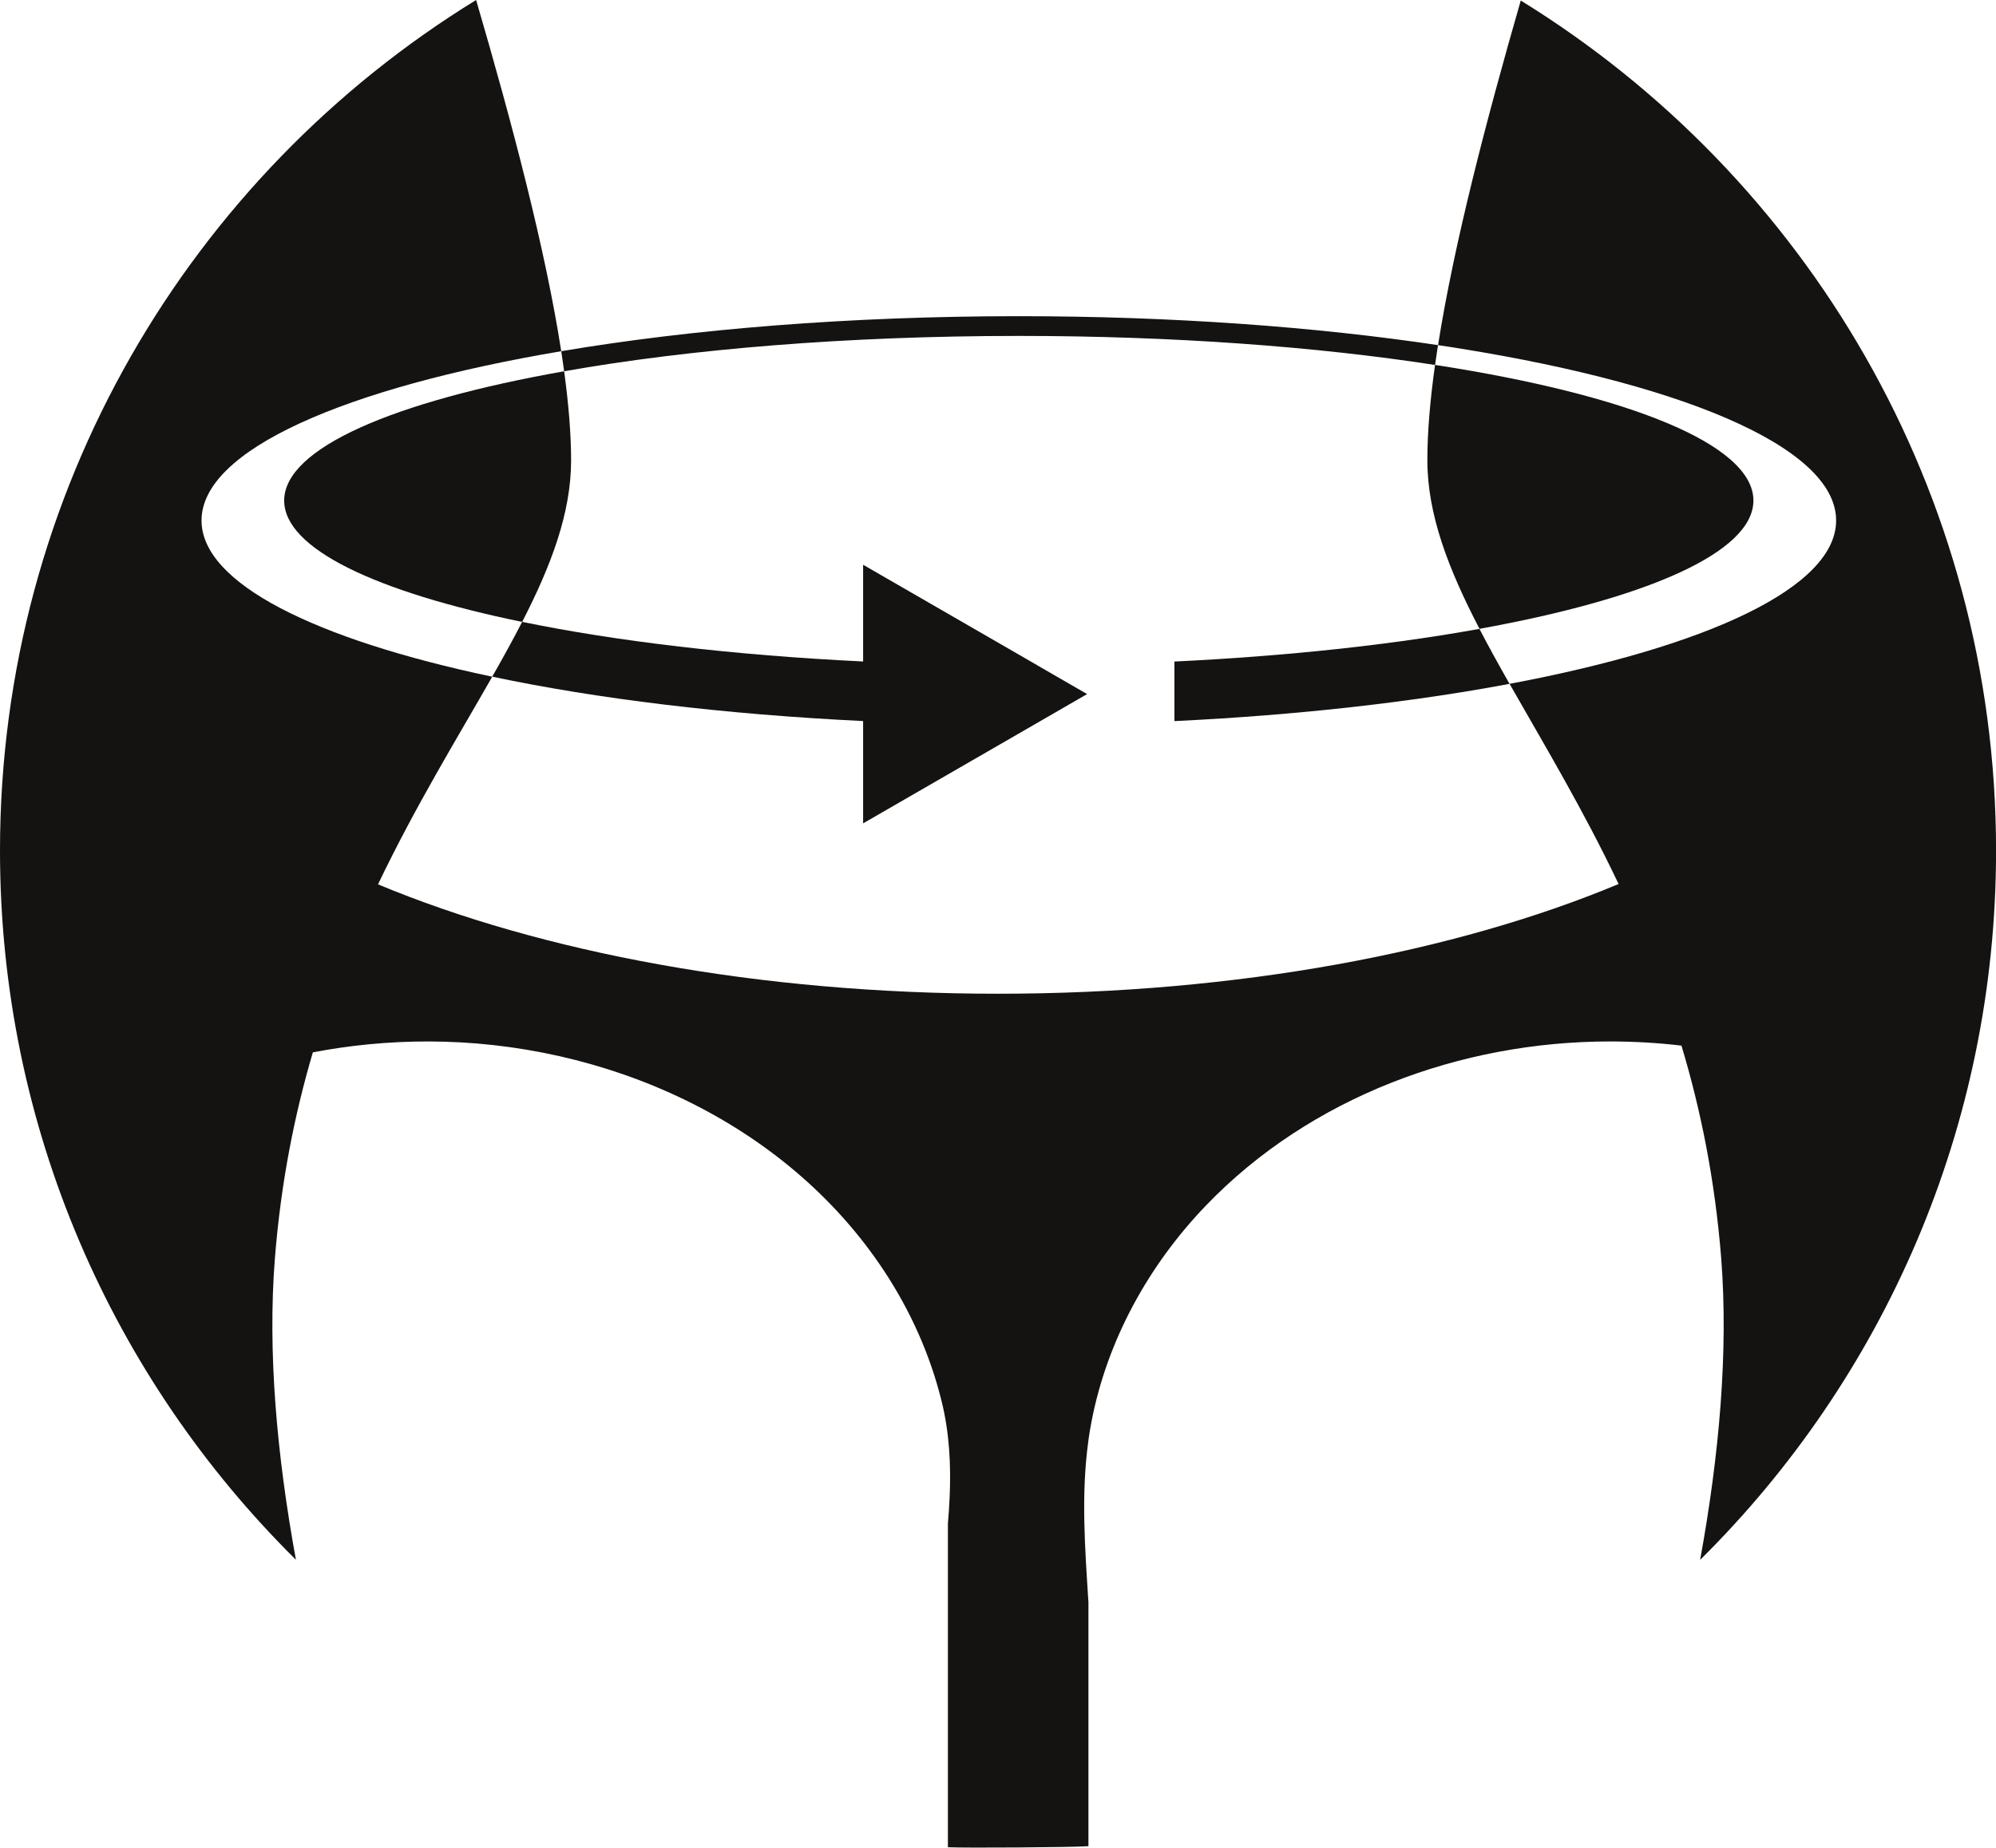
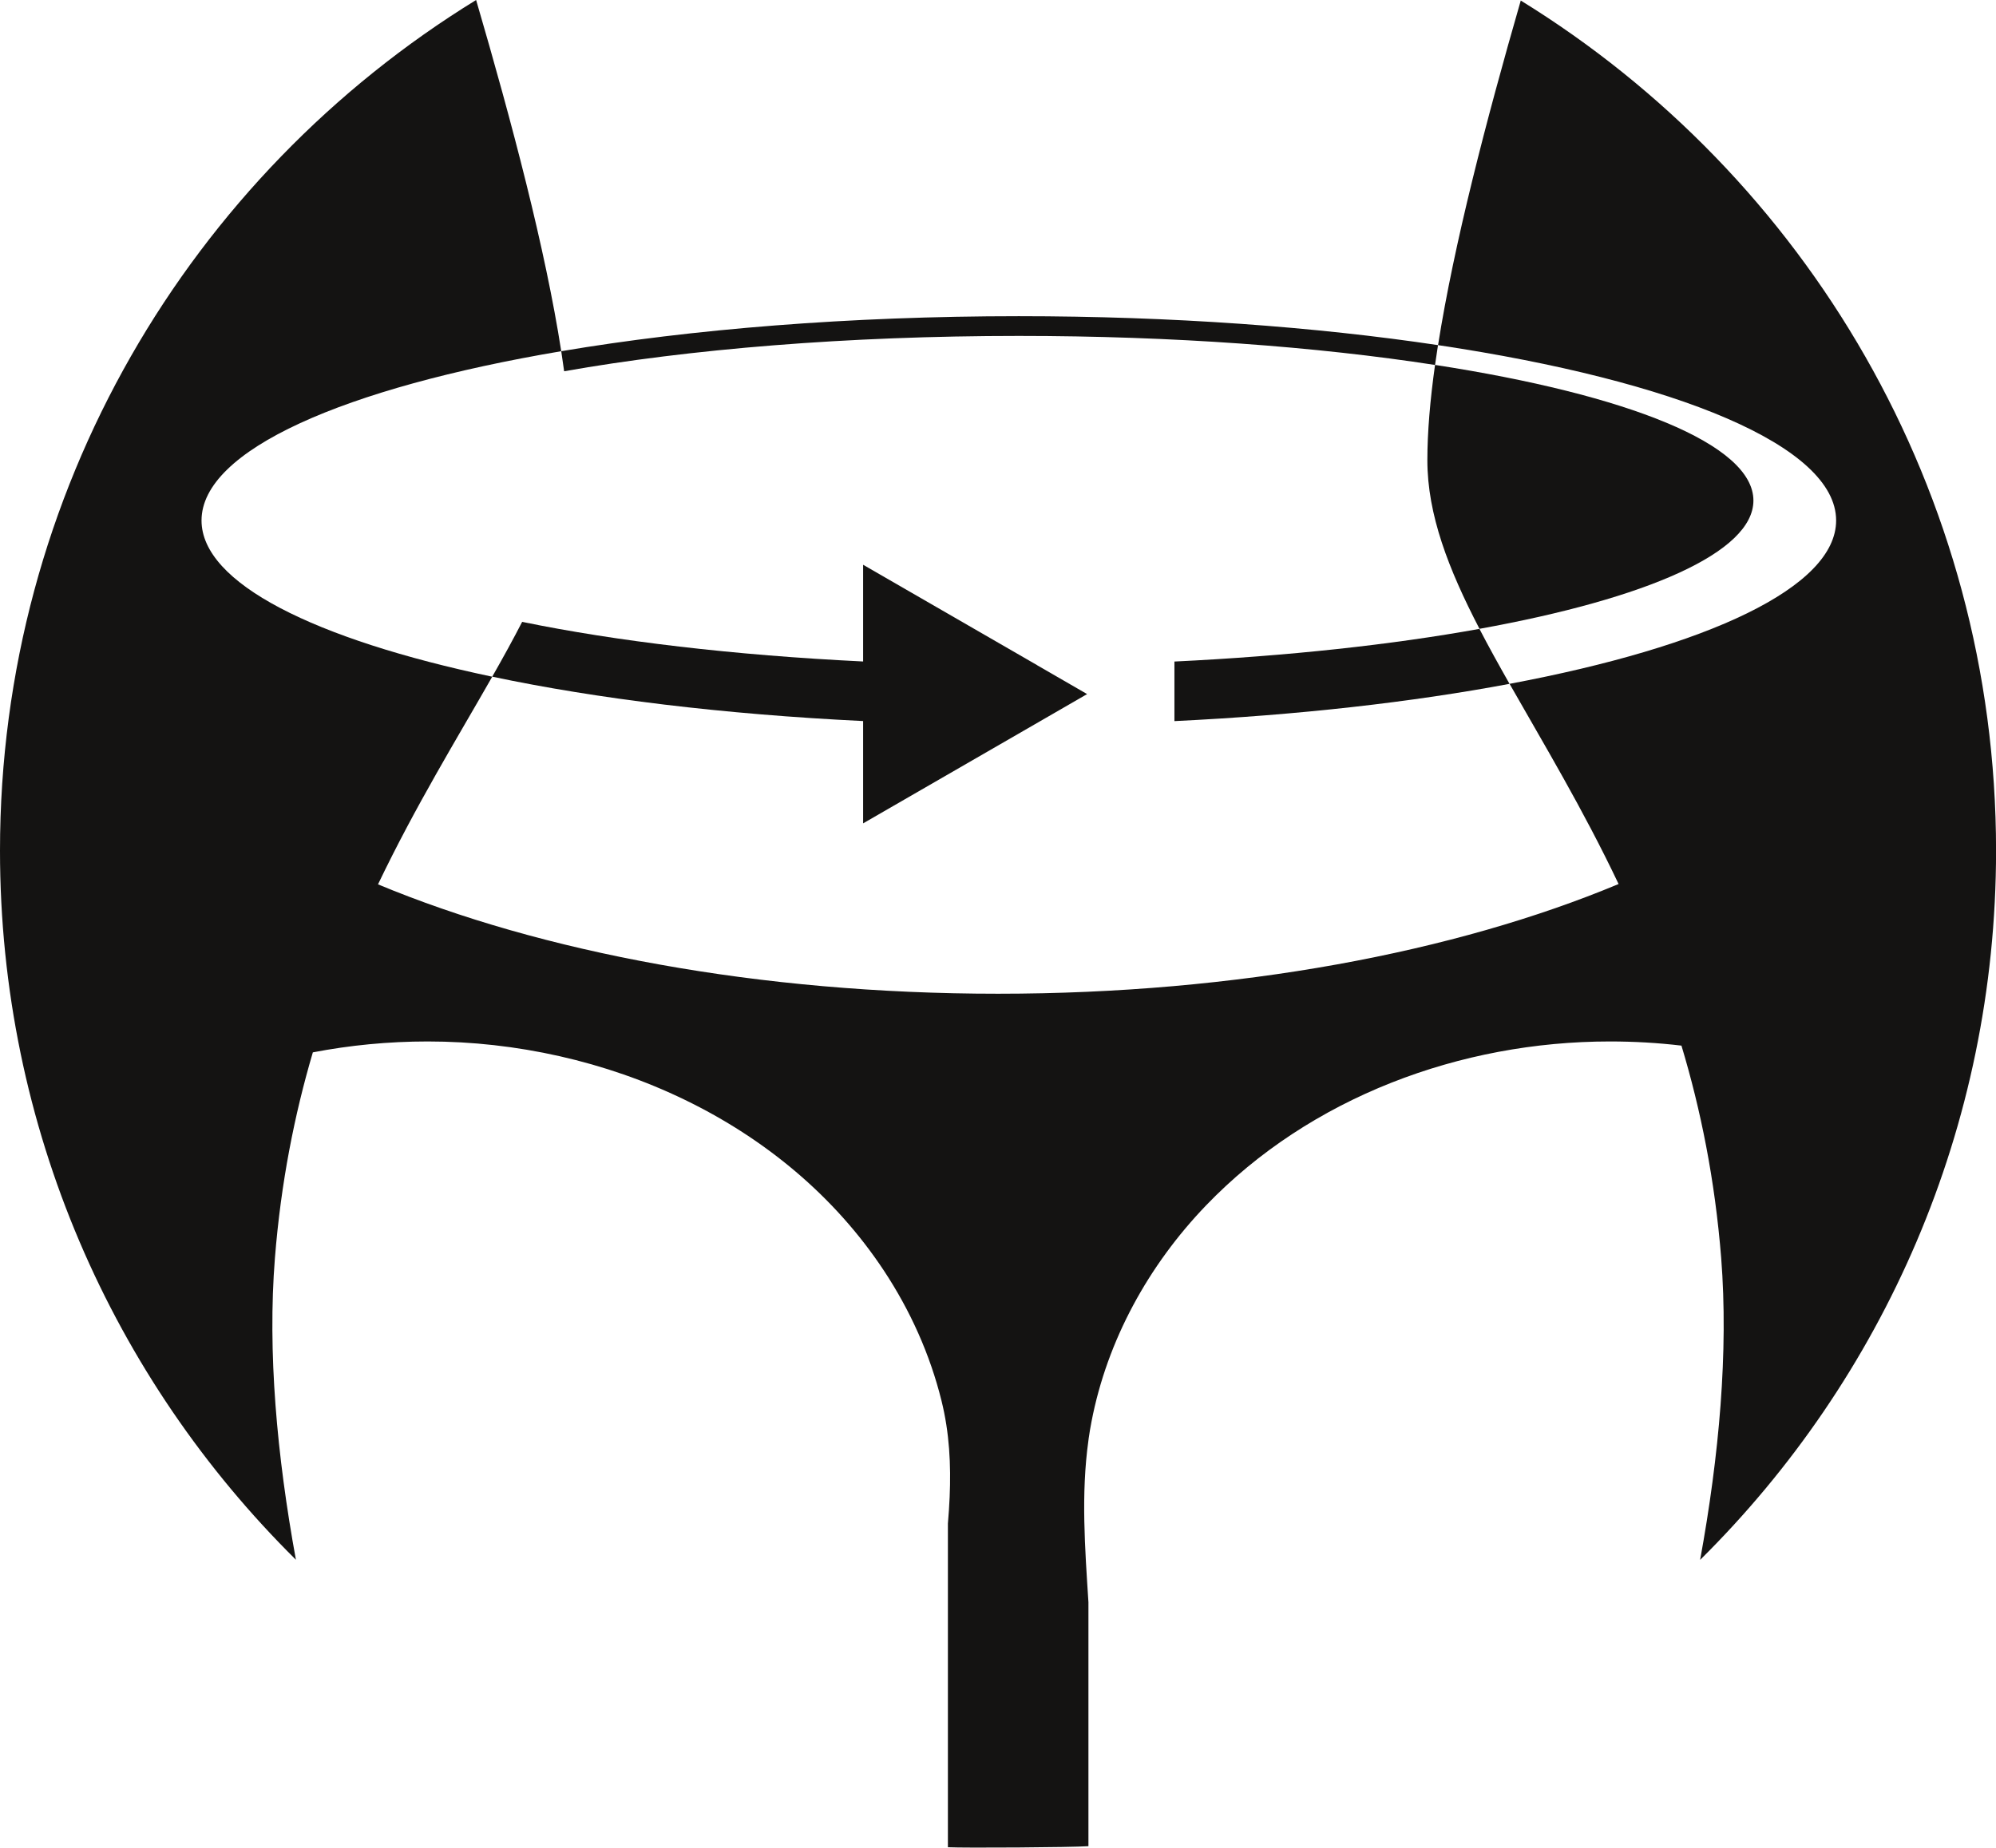
<svg xmlns="http://www.w3.org/2000/svg" id="Livello_2" viewBox="0 0 364.18 337.16">
  <defs>
    <style>.cls-1{fill:#141312;stroke-width:0px;}</style>
  </defs>
  <g id="Livello_1-2">
-     <path class="cls-1" d="M102.93,67.75c.81,5.96,1.27,11.43,1.27,16.24,0,9.56-3.59,19.11-8.93,29.5-26.69-5.49-43.42-13.37-43.42-22.14,0-9.57,19.97-18.1,51.08-23.6Z" />
    <path class="cls-1" d="M269.94,114.75c-5.65-10.88-9.51-20.83-9.51-30.77,0-5.11.5-10.97,1.4-17.39,35.09,5.41,58.09,14.47,58.09,24.75,0,9.46-19.5,17.9-49.98,23.41Z" />
    <path class="cls-1" d="M310.2,284.64c3.47-19.03,5.18-37.94,3.84-55.07-1.14-14.28-3.74-27.11-7.25-38.76-4.28-.51-8.64-.76-13.07-.76-27.18,0-54.64,10.14-73.66,29.91-10.48,10.9-18.04,24.57-20.91,39.47-.19,1-.37,2.01-.51,3.02-.02.13-.04.27-.05.4-1.37,9.81-.63,19.66,0,29.53v44.52c-3.15.22-22.61.34-25.64.19v-59.07c.14-1.62.25-3.24.32-4.86.25-5.84-.03-11.67-1.49-17.55-2.09-8.45-5.71-16.48-10.5-23.73-18.09-27.36-51.02-41.83-83.23-41.83-7.2,0-14.22.69-20.97,1.99-3.34,11.32-5.82,23.74-6.92,37.53-1.36,17.12.36,36.04,3.83,55.06C20.65,251.63,0,205.84,0,155.23,0,89.57,34.76,32.02,86.87,0c6.58,22.5,12.63,45.42,15.53,64.09-39.6,6.7-65.63,18.04-65.63,30.89,0,11.44,20.61,21.67,53.04,28.51-6.38,11.2-13.97,23.54-20.84,37.89,29.76,12.4,69.49,19.96,113.13,19.96s83.45-7.58,113.22-20.02c-6.54-13.77-13.74-25.69-19.89-36.53,36.19-6.8,59.58-17.63,59.58-29.81,0-13.6-29.12-25.49-72.63-32,2.91-18.44,8.74-40.85,15.09-62.88,52.03,32.05,86.72,89.54,86.72,155.14,0,50.61-20.65,96.4-53.98,129.4Z" />
    <path class="cls-1" d="M189.21,121.38l9.14,5.28-9.68,5.59-31.19,18v-18.67c-25.46-1.23-48.61-4.07-67.67-8.1,1.96-3.43,3.79-6.76,5.46-10,17.21,3.54,38.55,6.08,62.21,7.23v-17.65l31.73,18.31Z" />
-     <path class="cls-1" d="M261.83,66.6c-21.58-3.34-47.75-5.3-75.95-5.3-31.32,0-60.13,2.41-82.95,6.45-.16-1.2-.34-2.42-.53-3.66,23.82-4.03,52.56-6.39,83.48-6.39,27.96,0,54.13,1.93,76.49,5.28-.19,1.23-.37,2.44-.54,3.62Z" />
+     <path class="cls-1" d="M261.83,66.6c-21.58-3.34-47.75-5.3-75.95-5.3-31.32,0-60.13,2.41-82.95,6.45-.16-1.2-.34-2.42-.53-3.66,23.82-4.03,52.56-6.39,83.48-6.39,27.96,0,54.13,1.93,76.49,5.28-.19,1.23-.37,2.44-.54,3.62" />
    <path class="cls-1" d="M275.42,124.79c-17.72,3.33-38.52,5.71-61.14,6.8v-10.87c20.75-1,39.7-3.08,55.65-5.96,1.69,3.26,3.54,6.59,5.49,10.03Z" />
  </g>
</svg>